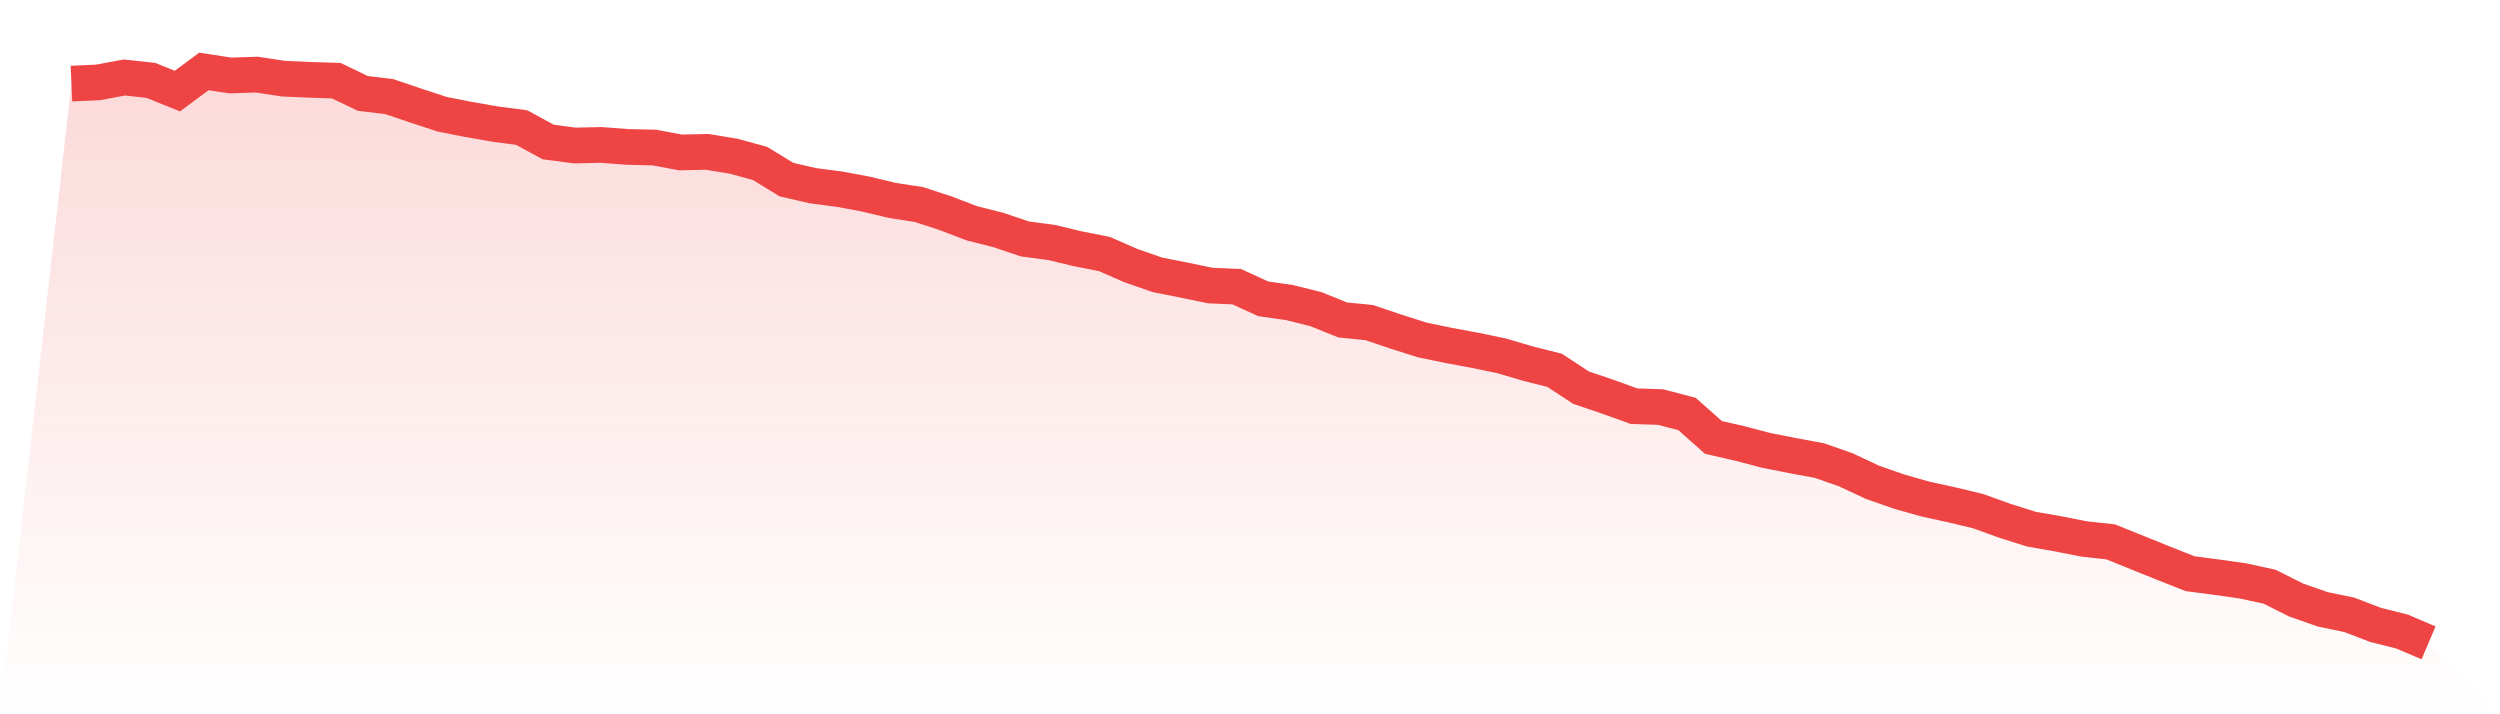
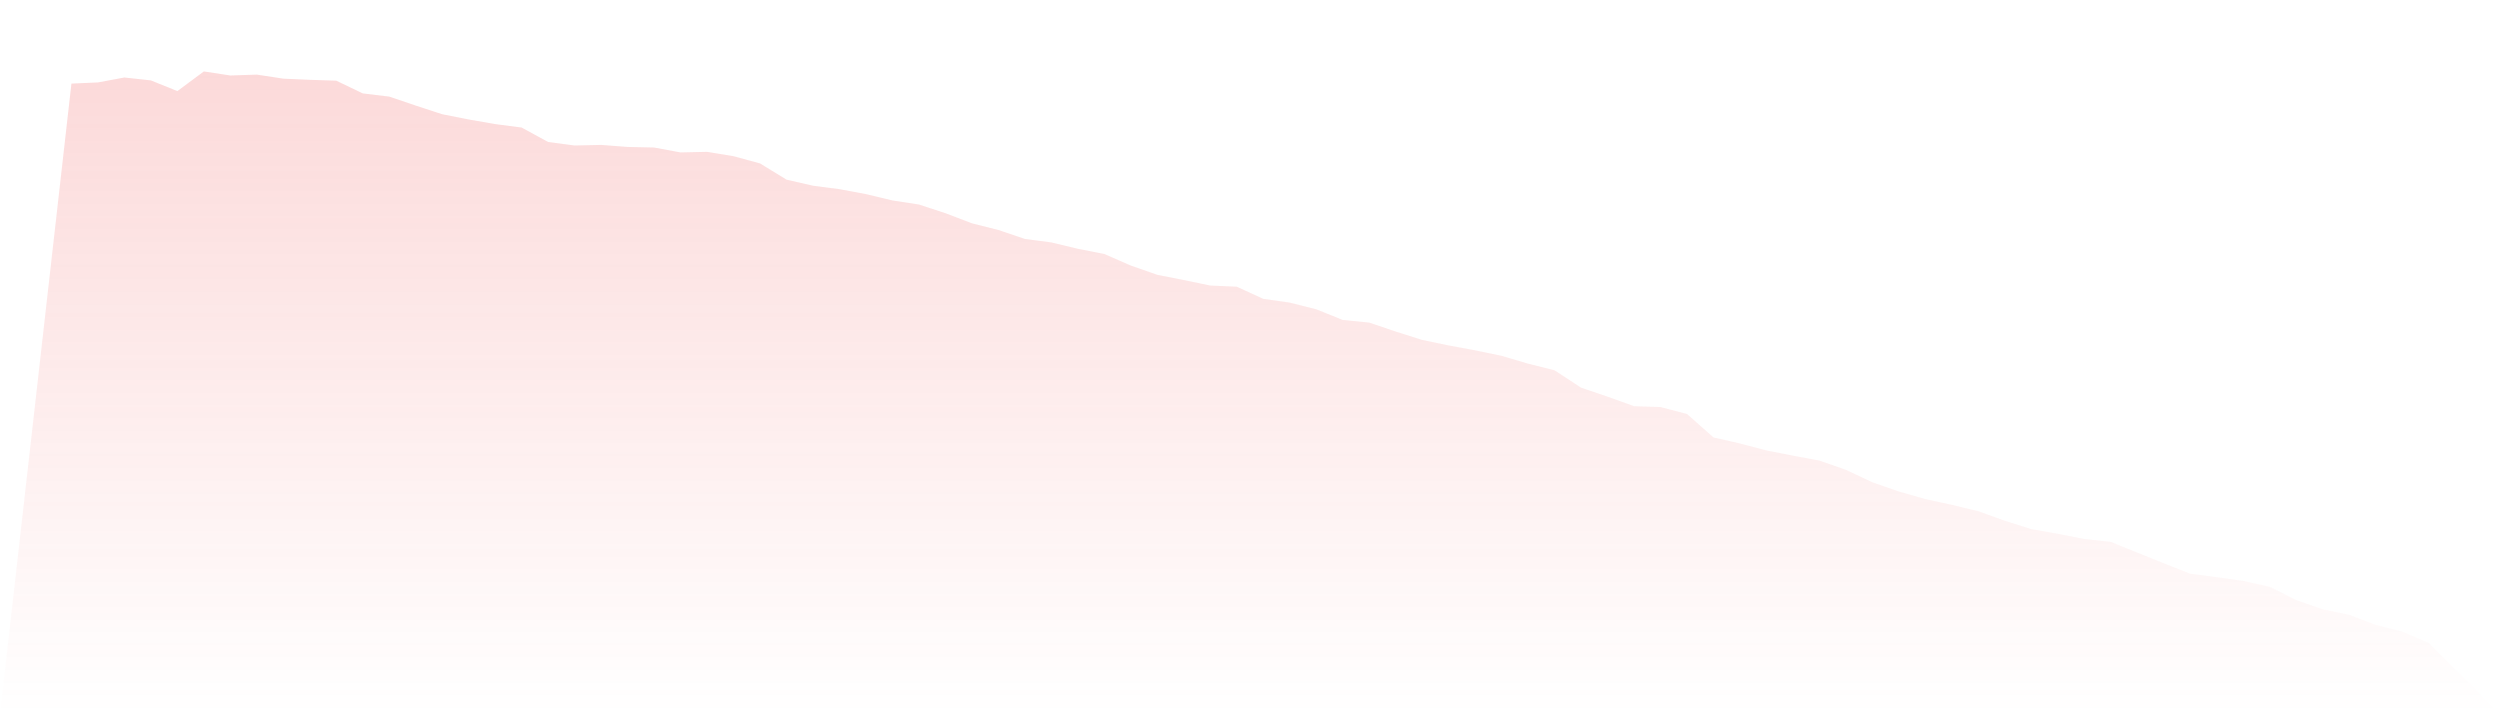
<svg xmlns="http://www.w3.org/2000/svg" viewBox="0 0 140 40">
  <defs>
    <linearGradient id="gradient" x1="0" x2="0" y1="0" y2="1">
      <stop offset="0%" stop-color="#ef4444" stop-opacity="0.2" />
      <stop offset="100%" stop-color="#ef4444" stop-opacity="0" />
    </linearGradient>
  </defs>
  <path d="M4,4.681 L4,4.681 L5.483,4.616 L6.966,4.34 L8.449,4.502 L9.933,5.102 L11.416,4 L12.899,4.227 L14.382,4.178 L15.865,4.405 L17.348,4.47 L18.831,4.518 L20.315,5.231 L21.798,5.41 L23.281,5.912 L24.764,6.398 L26.247,6.69 L27.73,6.949 L29.213,7.143 L30.697,7.953 L32.18,8.148 L33.663,8.115 L35.146,8.229 L36.629,8.261 L38.112,8.537 L39.596,8.504 L41.079,8.747 L42.562,9.152 L44.045,10.06 L45.528,10.4 L47.011,10.594 L48.494,10.87 L49.978,11.226 L51.461,11.453 L52.944,11.939 L54.427,12.506 L55.91,12.879 L57.393,13.381 L58.876,13.576 L60.36,13.932 L61.843,14.224 L63.326,14.872 L64.809,15.39 L66.292,15.682 L67.775,15.99 L69.258,16.055 L70.742,16.735 L72.225,16.946 L73.708,17.318 L75.191,17.918 L76.674,18.064 L78.157,18.566 L79.64,19.036 L81.124,19.344 L82.607,19.619 L84.09,19.927 L85.573,20.365 L87.056,20.737 L88.539,21.709 L90.022,22.212 L91.506,22.746 L92.989,22.795 L94.472,23.184 L95.955,24.496 L97.438,24.836 L98.921,25.225 L100.404,25.517 L101.888,25.792 L103.371,26.311 L104.854,27.008 L106.337,27.526 L107.82,27.947 L109.303,28.271 L110.787,28.628 L112.27,29.163 L113.753,29.632 L115.236,29.892 L116.719,30.183 L118.202,30.345 L119.685,30.945 L121.169,31.544 L122.652,32.128 L124.135,32.322 L125.618,32.533 L127.101,32.857 L128.584,33.602 L130.067,34.121 L131.551,34.428 L133.034,34.995 L134.517,35.368 L136,36 L140,40 L0,40 z" fill="url(#gradient)" />
-   <path d="M4,4.681 L4,4.681 L5.483,4.616 L6.966,4.34 L8.449,4.502 L9.933,5.102 L11.416,4 L12.899,4.227 L14.382,4.178 L15.865,4.405 L17.348,4.47 L18.831,4.518 L20.315,5.231 L21.798,5.41 L23.281,5.912 L24.764,6.398 L26.247,6.69 L27.73,6.949 L29.213,7.143 L30.697,7.953 L32.18,8.148 L33.663,8.115 L35.146,8.229 L36.629,8.261 L38.112,8.537 L39.596,8.504 L41.079,8.747 L42.562,9.152 L44.045,10.06 L45.528,10.4 L47.011,10.594 L48.494,10.87 L49.978,11.226 L51.461,11.453 L52.944,11.939 L54.427,12.506 L55.91,12.879 L57.393,13.381 L58.876,13.576 L60.36,13.932 L61.843,14.224 L63.326,14.872 L64.809,15.39 L66.292,15.682 L67.775,15.99 L69.258,16.055 L70.742,16.735 L72.225,16.946 L73.708,17.318 L75.191,17.918 L76.674,18.064 L78.157,18.566 L79.64,19.036 L81.124,19.344 L82.607,19.619 L84.09,19.927 L85.573,20.365 L87.056,20.737 L88.539,21.709 L90.022,22.212 L91.506,22.746 L92.989,22.795 L94.472,23.184 L95.955,24.496 L97.438,24.836 L98.921,25.225 L100.404,25.517 L101.888,25.792 L103.371,26.311 L104.854,27.008 L106.337,27.526 L107.82,27.947 L109.303,28.271 L110.787,28.628 L112.27,29.163 L113.753,29.632 L115.236,29.892 L116.719,30.183 L118.202,30.345 L119.685,30.945 L121.169,31.544 L122.652,32.128 L124.135,32.322 L125.618,32.533 L127.101,32.857 L128.584,33.602 L130.067,34.121 L131.551,34.428 L133.034,34.995 L134.517,35.368 L136,36" fill="none" stroke="#ef4444" stroke-width="2" />
</svg>